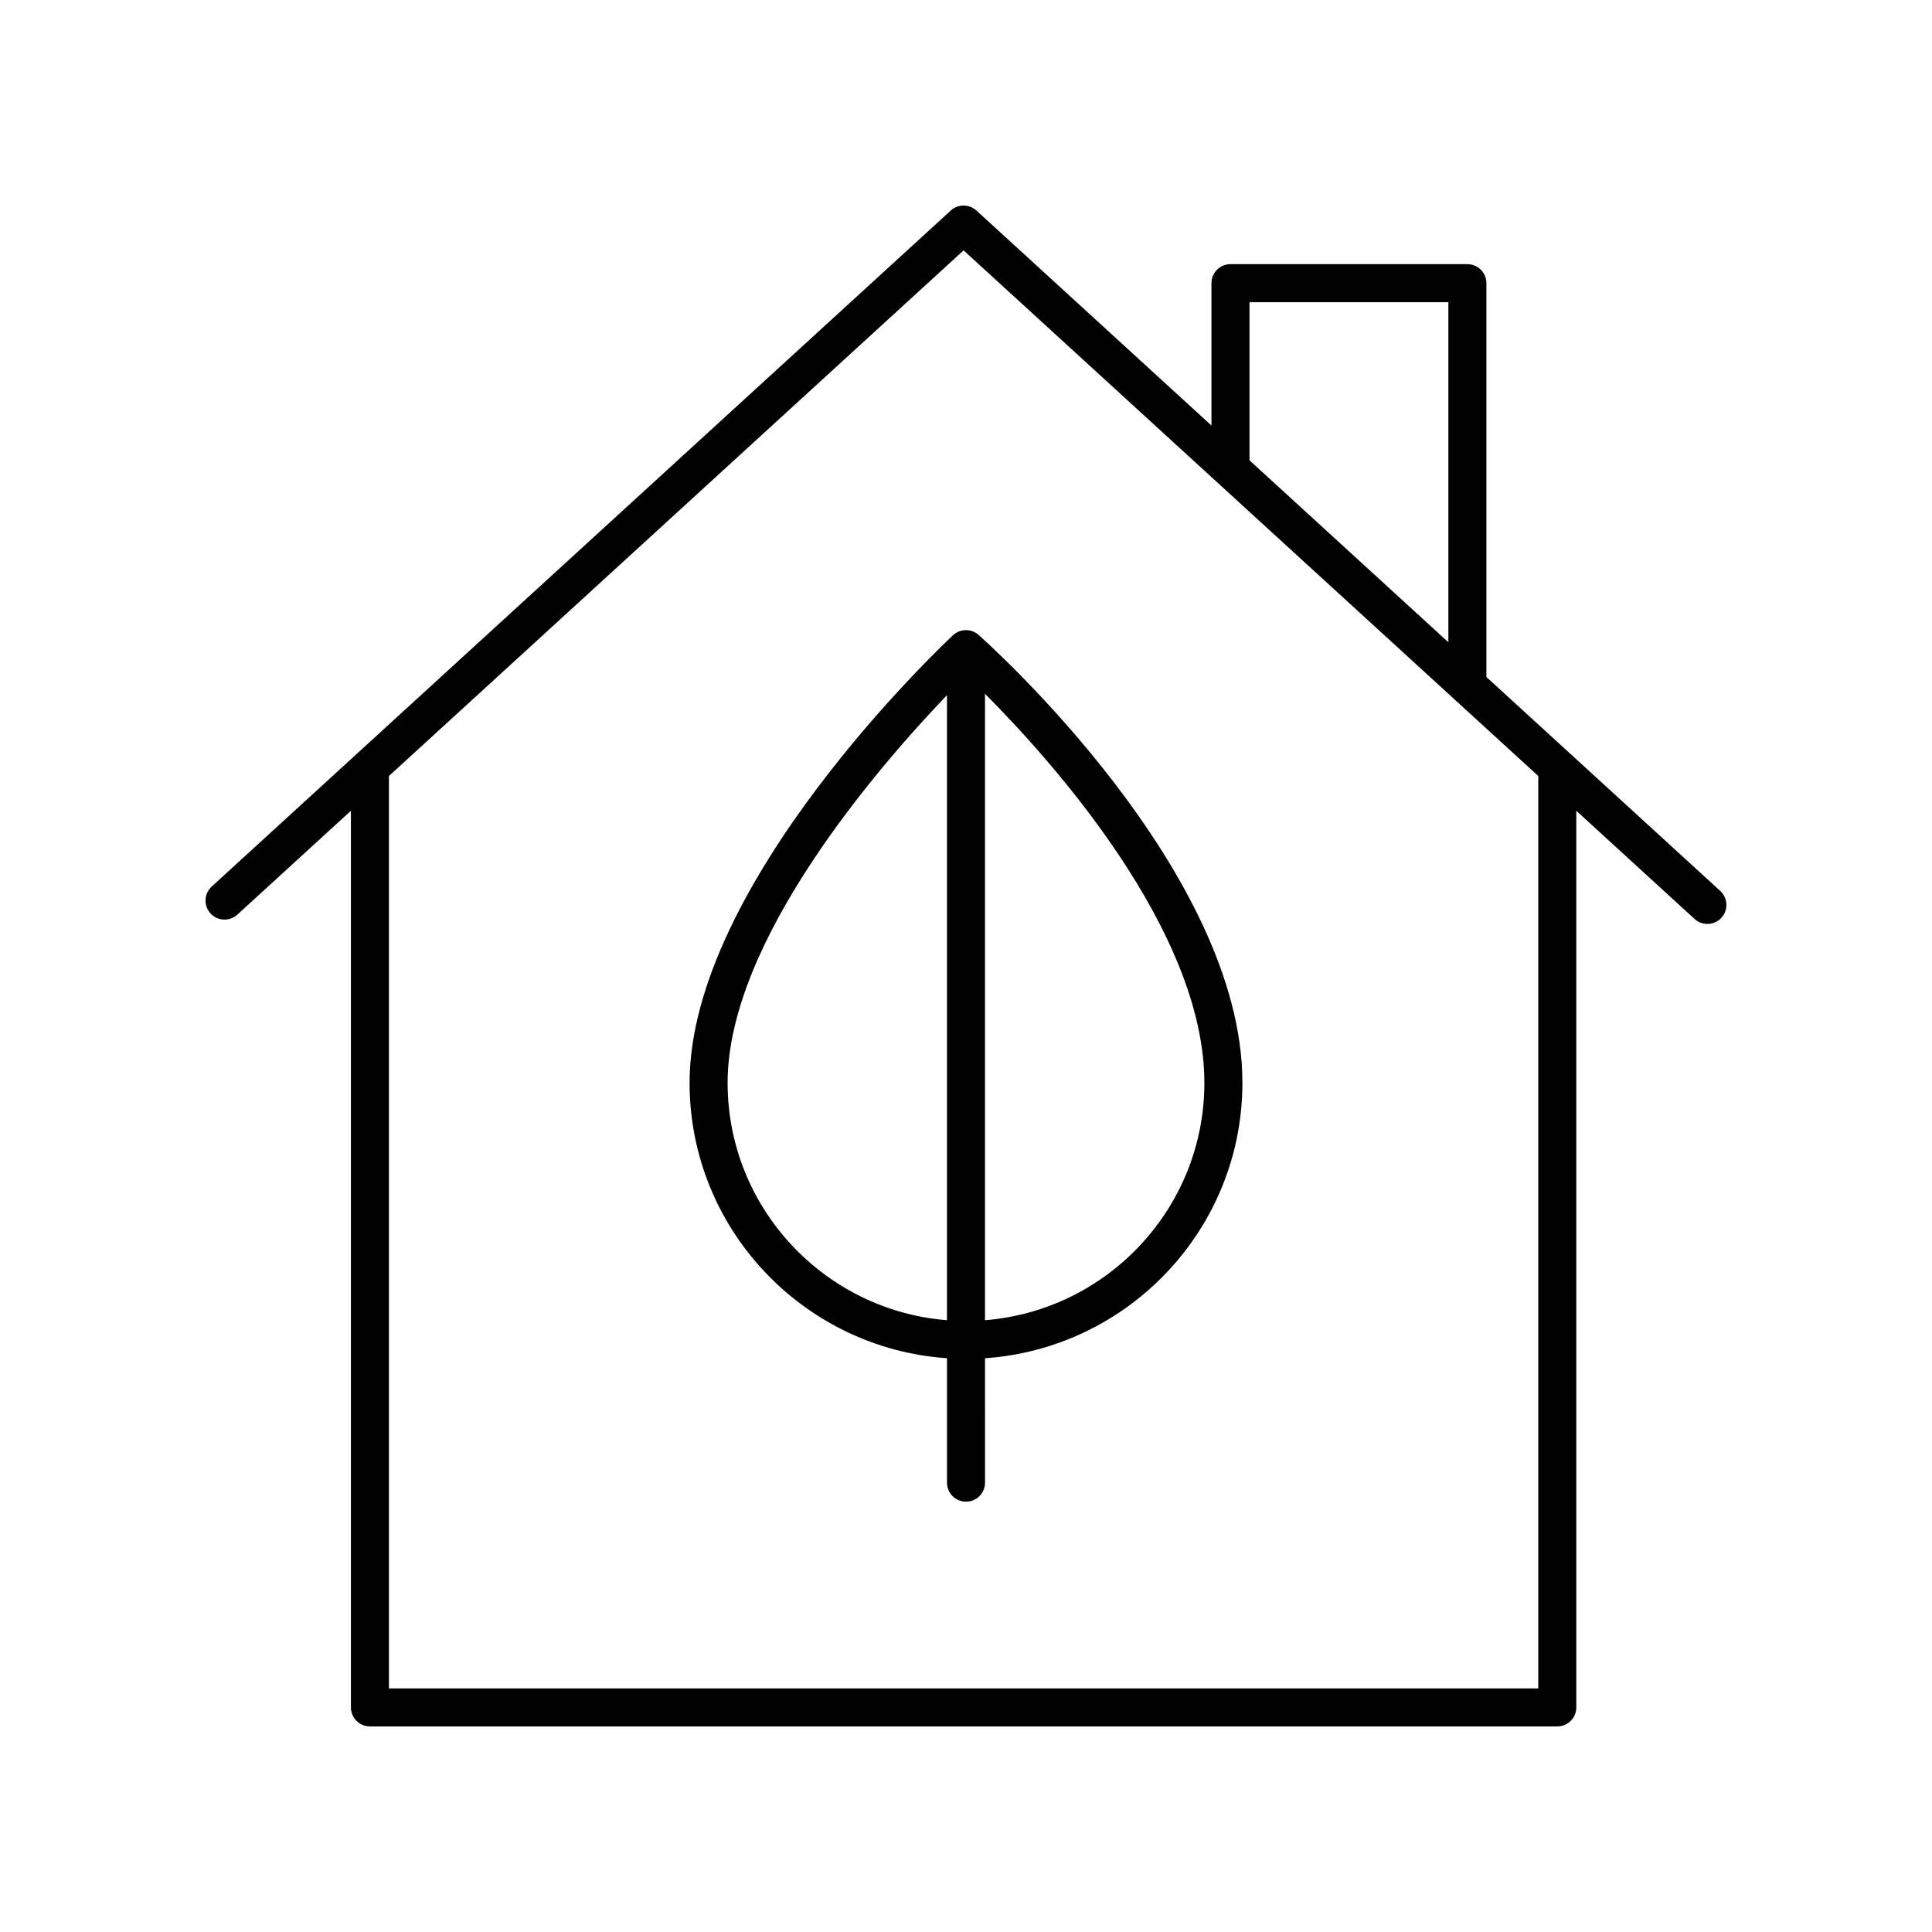
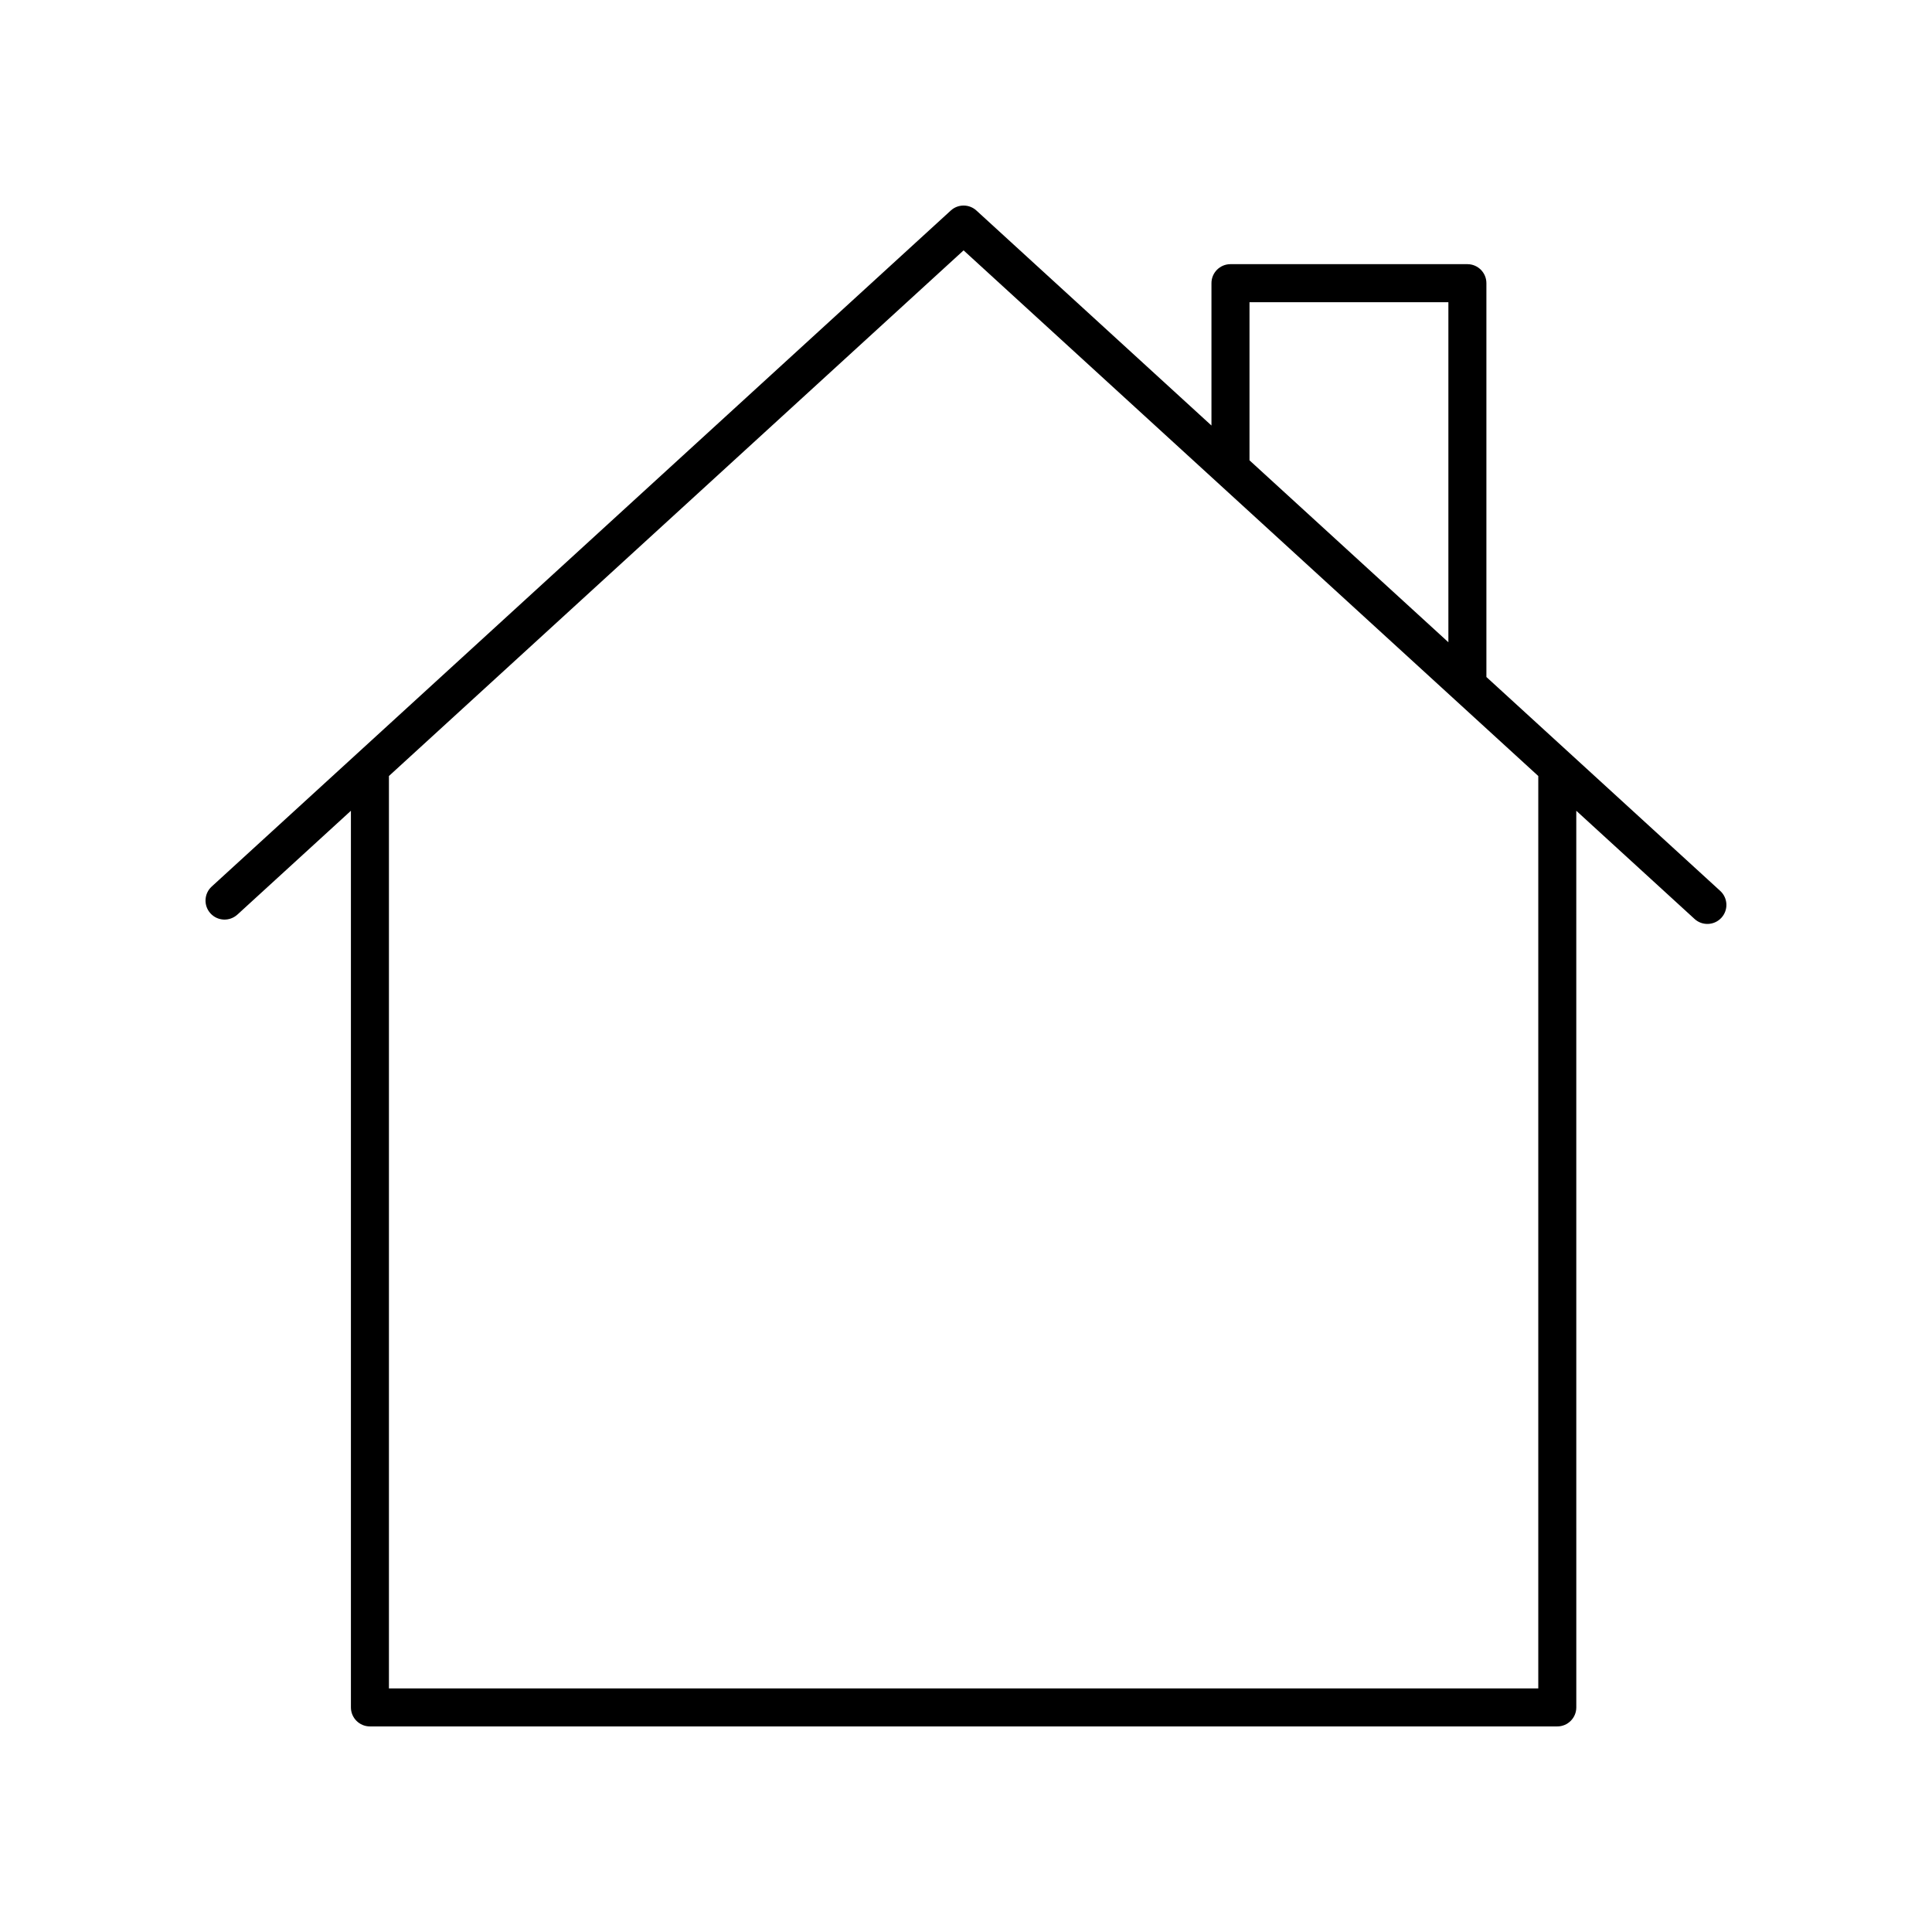
<svg xmlns="http://www.w3.org/2000/svg" fill="#000000" width="800px" height="800px" version="1.1" viewBox="144 144 512 512">
  <g>
-     <path d="m403.34 312.26c-1.945-1.723-4.883-1.688-6.781 0.086-2.852 2.664-69.812 65.816-69.812 118.6 0 38.691 30.172 70.391 68.215 72.996v32.977c0 2.781 2.254 5.039 5.039 5.039 2.781 0 5.039-2.254 5.039-5.039l-0.004-32.973c38.039-2.609 68.215-34.305 68.215-72.996 0-56.008-67.051-116.15-69.91-118.69zm-8.379 181.61c-32.484-2.582-58.137-29.785-58.137-62.922 0-37.797 40.195-83.992 58.137-102.73zm10.074 0v-166.01c17.879 17.953 58.137 62.848 58.137 103.09 0.004 33.133-25.652 60.336-58.137 62.918z" />
    <path d="m206.91 386.38 30.086-27.52v237.62c0 2.781 2.254 5.039 5.039 5.039h314.66c2.781 0 5.039-2.254 5.039-5.039l-0.004-237.62 31.344 28.672c0.965 0.887 2.184 1.32 3.398 1.32 1.367 0 2.727-0.551 3.719-1.637 1.879-2.051 1.738-5.238-0.316-7.117l-61.965-56.684v-104.37c0-2.781-2.254-5.039-5.039-5.039h-62.785c-2.781 0-5.039 2.254-5.039 5.039v37.723l-62.285-56.973c-1.922-1.758-4.875-1.766-6.801 0l-195.86 179.15c-2.055 1.879-2.195 5.066-0.316 7.117 1.875 2.051 5.059 2.195 7.117 0.316zm268.22-162.29h52.707v90.113l-52.707-48.211zm-228.06 125.56 152.29-139.3 152.3 139.3v241.8h-304.59z" />
  </g>
</svg>